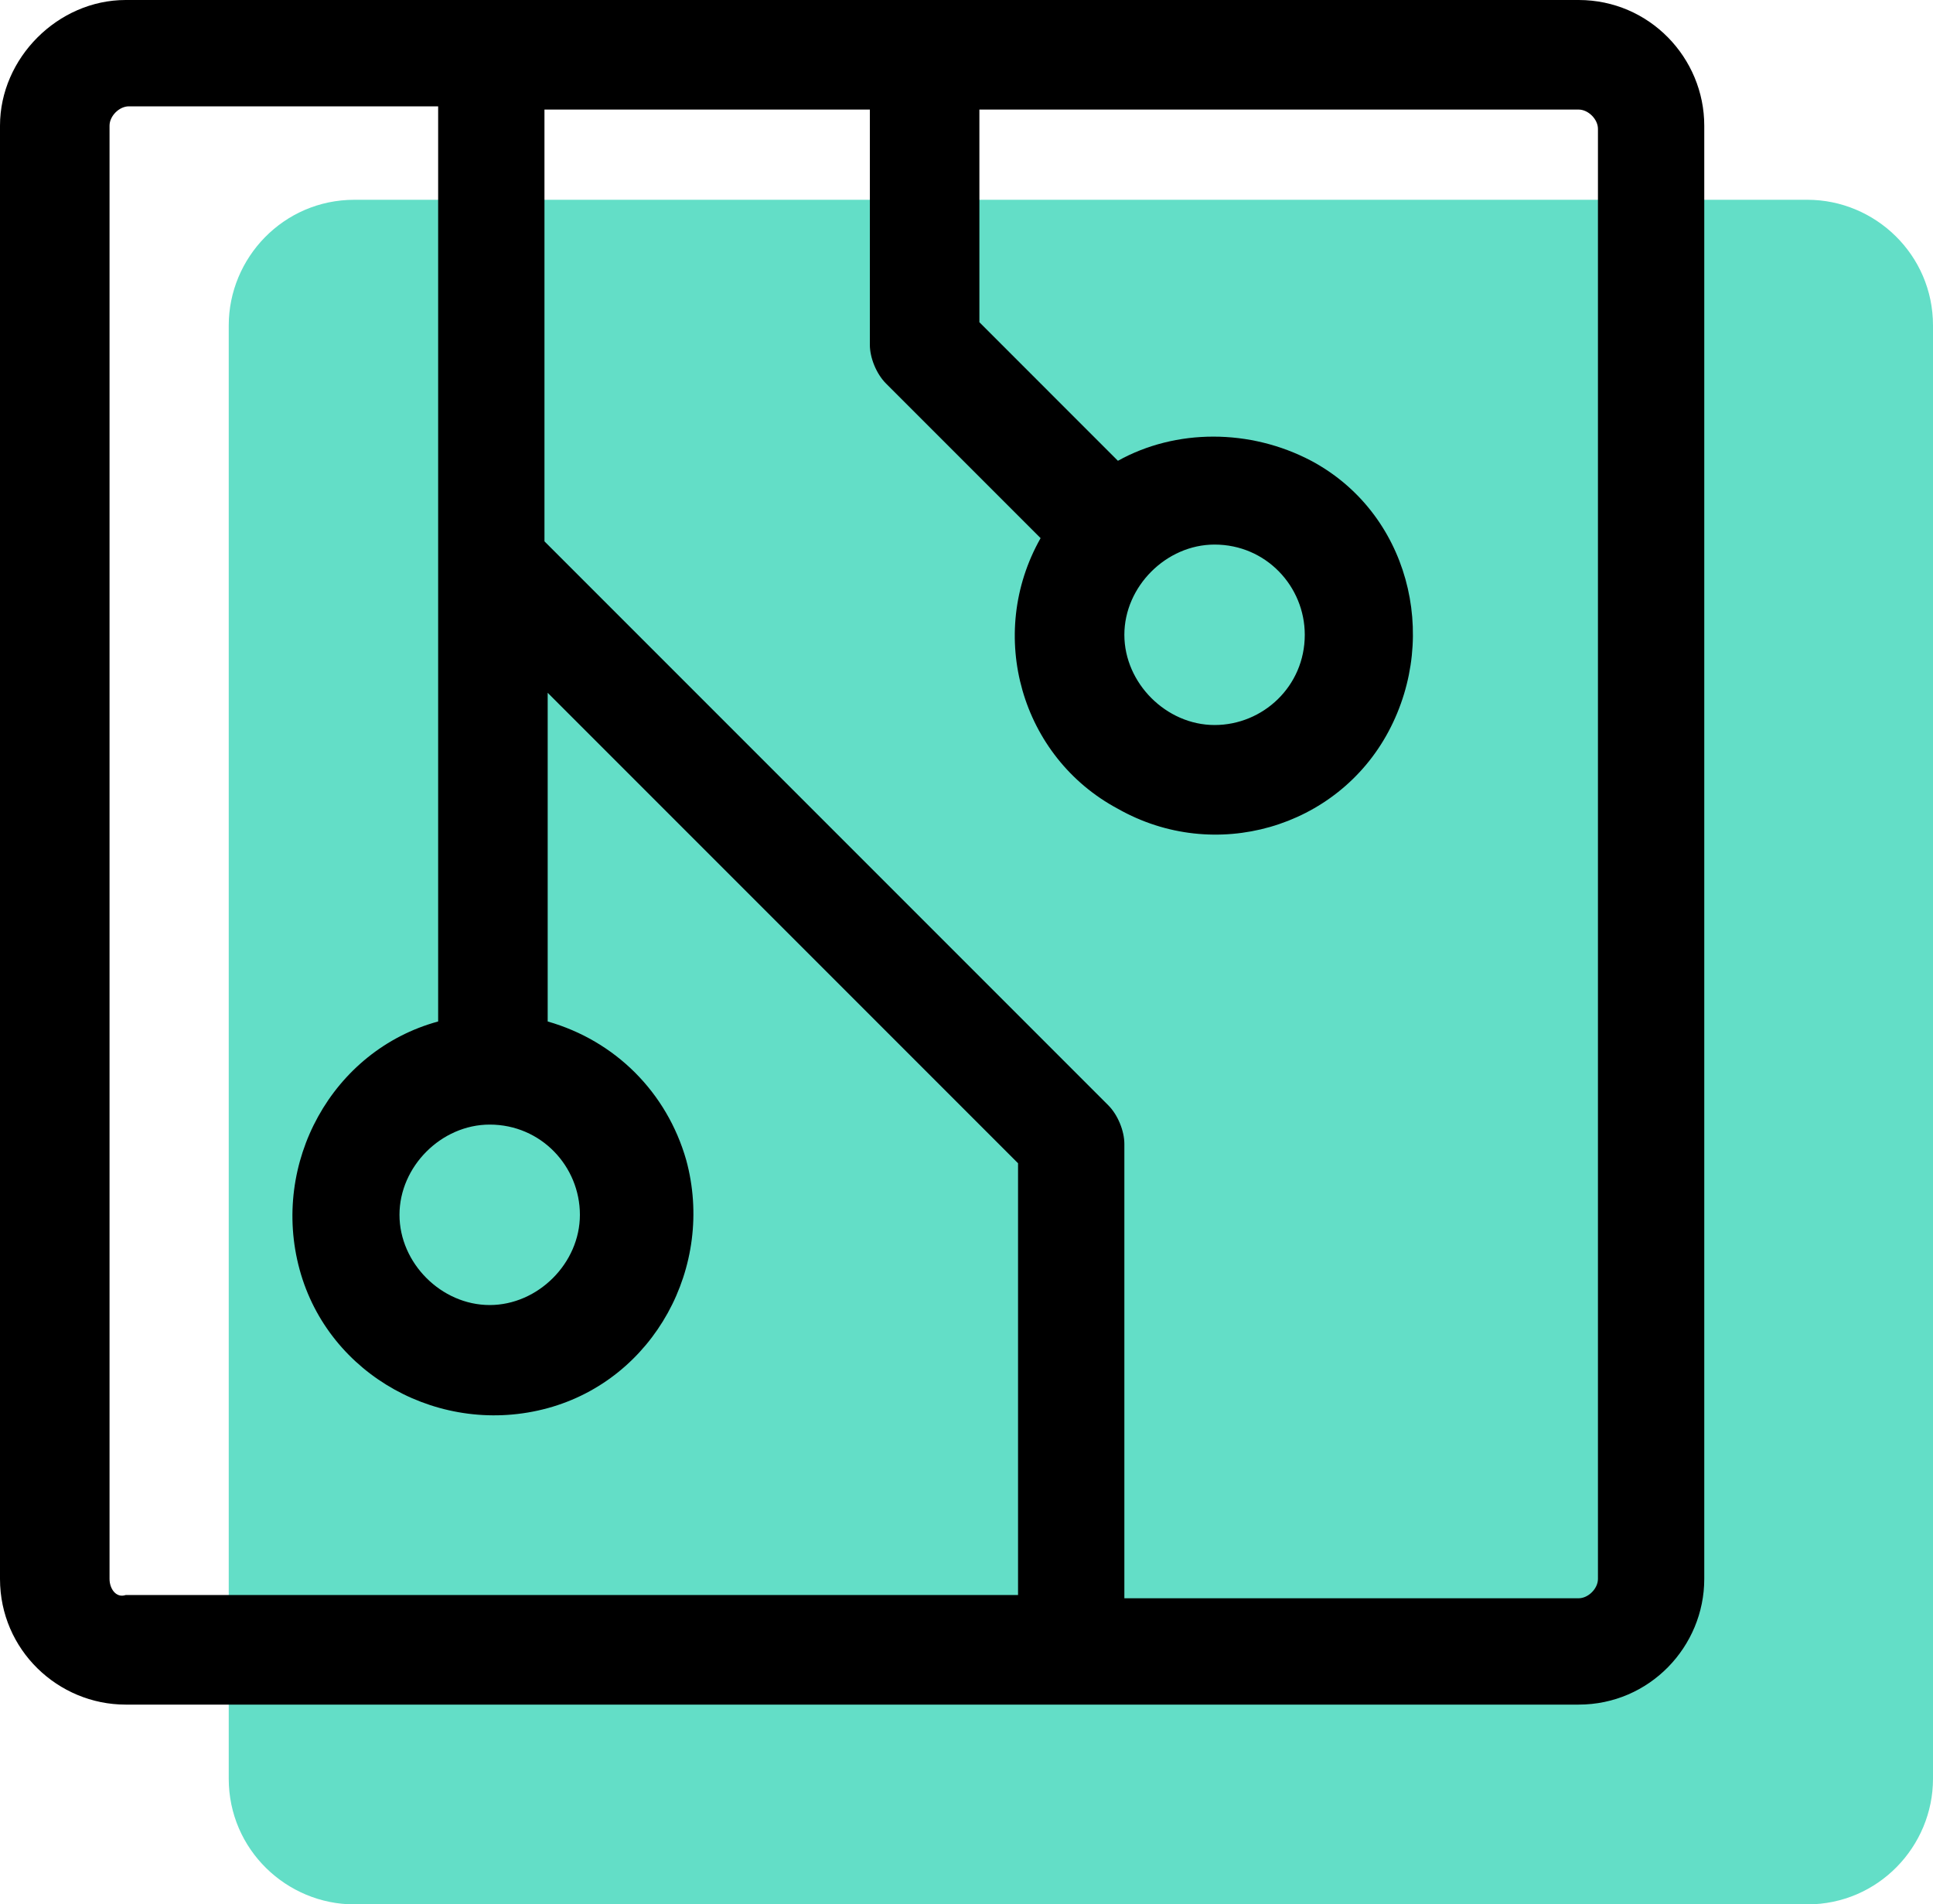
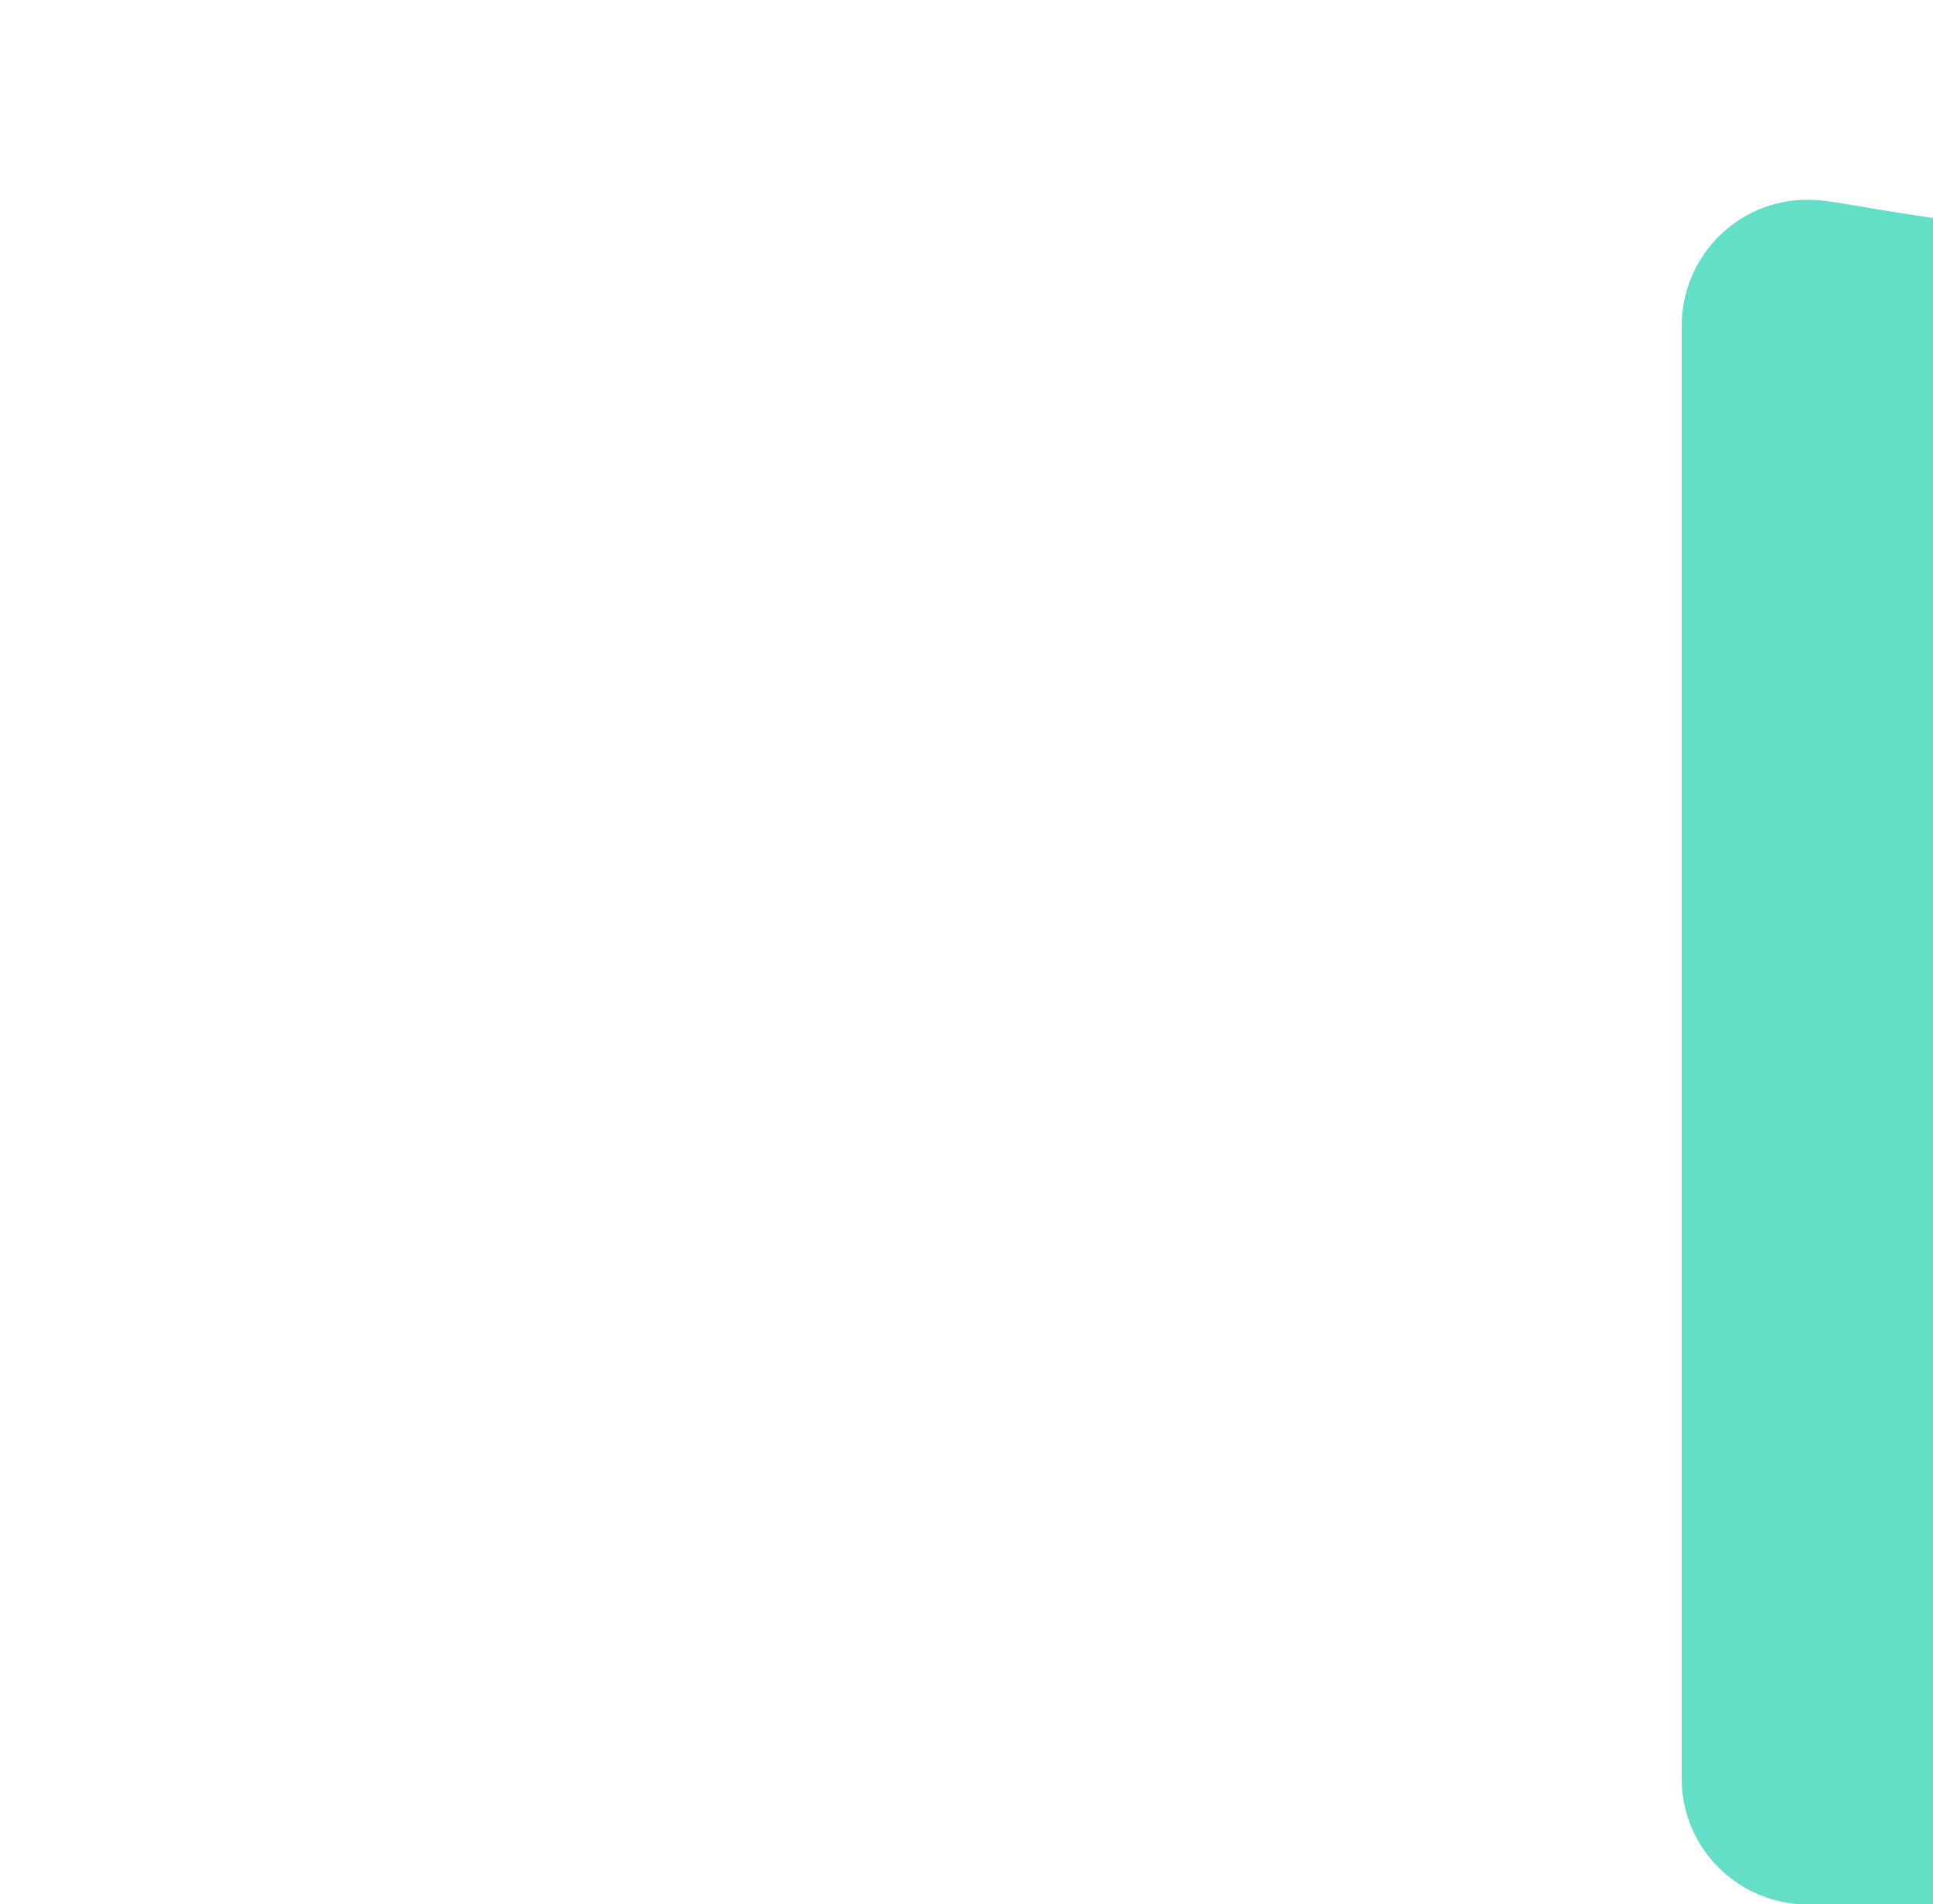
<svg xmlns="http://www.w3.org/2000/svg" version="1.2" baseProfile="tiny" id="Layer_1" x="0px" y="0px" viewBox="0 0 60 59.1" overflow="visible" xml:space="preserve">
  <g>
-     <path fill="#63DEC7" d="M56.1,6.2H11c-2.2,0-3.9,1.8-3.9,3.9v45.1c0,2.2,1.8,3.9,3.9,3.9h45.1c2.2,0,3.9-1.8,3.9-3.9V10.1   C60,7.9,58.2,6.2,56.1,6.2z" />
-     <path d="M49,0H3.9C1.8,0,0,1.8,0,3.9V49c0,2.2,1.8,3.9,3.9,3.9H49c2.2,0,3.9-1.8,3.9-3.9V3.9C52.9,1.8,51.2,0,49,0z M15.2,34.9   c1.6,0,2.8,1.3,2.8,2.8s-1.3,2.8-2.8,2.8s-2.8-1.3-2.8-2.8S13.7,34.9,15.2,34.9z M3.4,49V3.9c0-0.3,0.3-0.6,0.6-0.6h9.6v28.4   c-3.3,0.9-5.2,4.4-4.3,7.7c0.9,3.3,4.4,5.2,7.7,4.3s5.2-4.4,4.3-7.7c-0.6-2.1-2.2-3.7-4.3-4.3V21.5l14.6,14.6v13.4H3.9   C3.6,49.6,3.4,49.3,3.4,49z M49.6,49c0,0.3-0.3,0.6-0.6,0.6H34.9V35.5c0-0.4-0.2-0.9-0.5-1.2L16.9,16.8V3.4H27v7.3   c0,0.4,0.2,0.9,0.5,1.2l4.8,4.8c-1.7,3-0.6,6.8,2.4,8.4c3,1.7,6.8,0.6,8.4-2.4s0.6-6.8-2.4-8.4c-1.9-1-4.2-1-6,0L30.4,10V3.4H49   c0.3,0,0.6,0.3,0.6,0.6V49z M37.7,16.9c1.6,0,2.8,1.3,2.8,2.8c0,1.6-1.3,2.8-2.8,2.8s-2.8-1.3-2.8-2.8   C34.9,18.2,36.2,16.9,37.7,16.9z" />
+     <path fill="#63DEC7" d="M56.1,6.2c-2.2,0-3.9,1.8-3.9,3.9v45.1c0,2.2,1.8,3.9,3.9,3.9h45.1c2.2,0,3.9-1.8,3.9-3.9V10.1   C60,7.9,58.2,6.2,56.1,6.2z" />
  </g>
</svg>